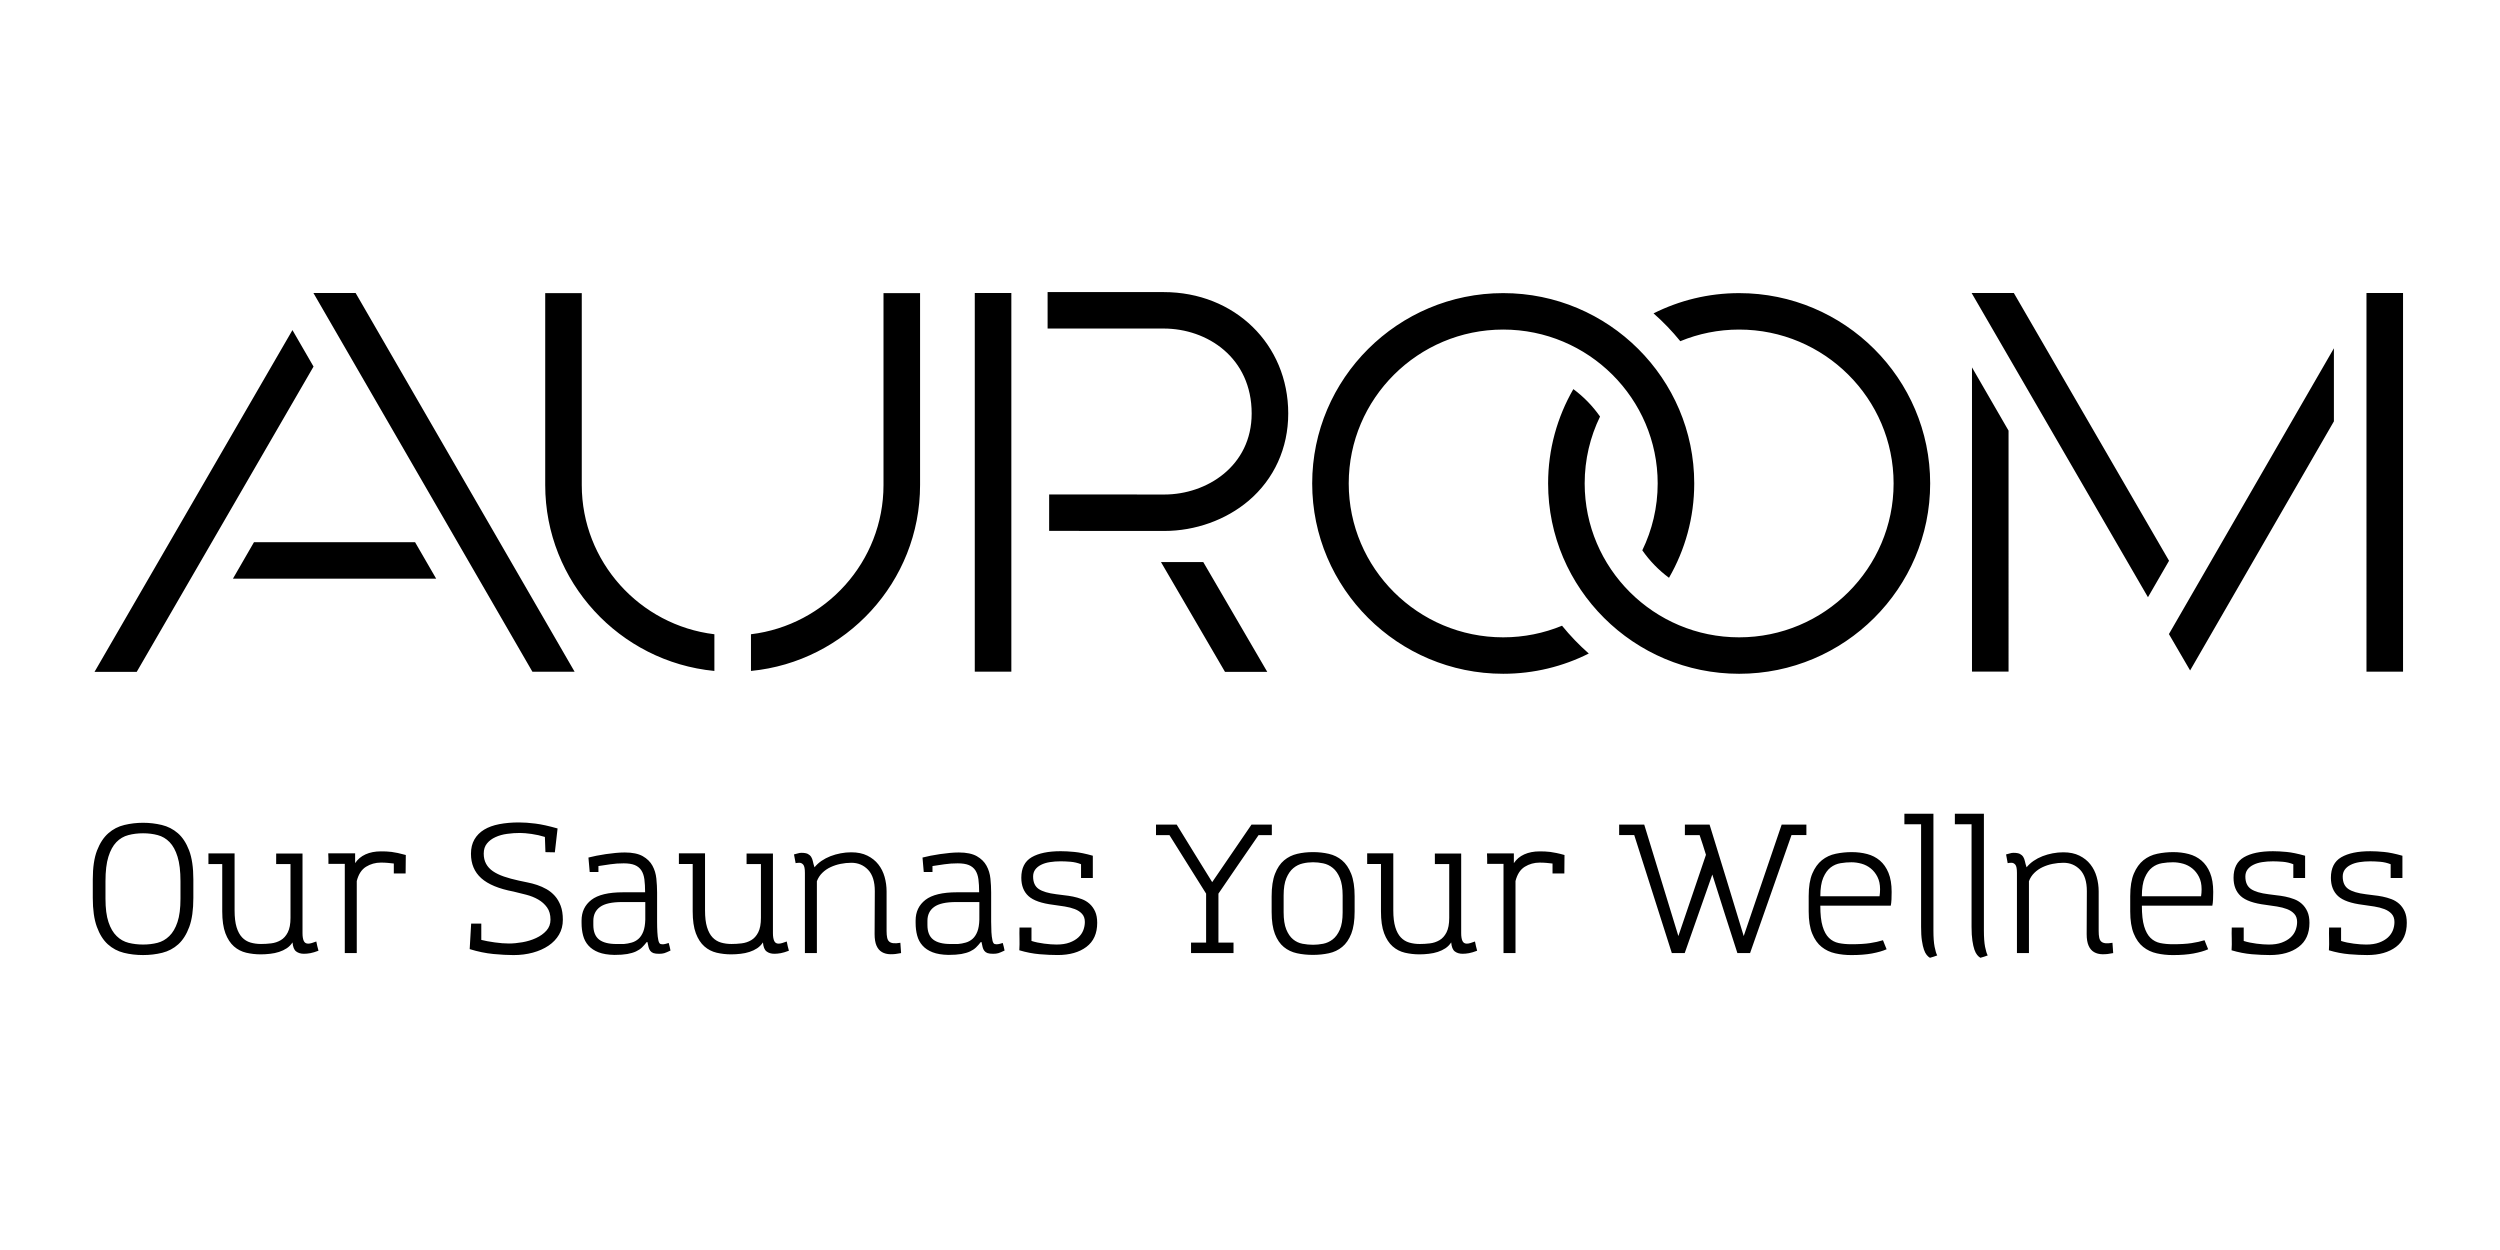
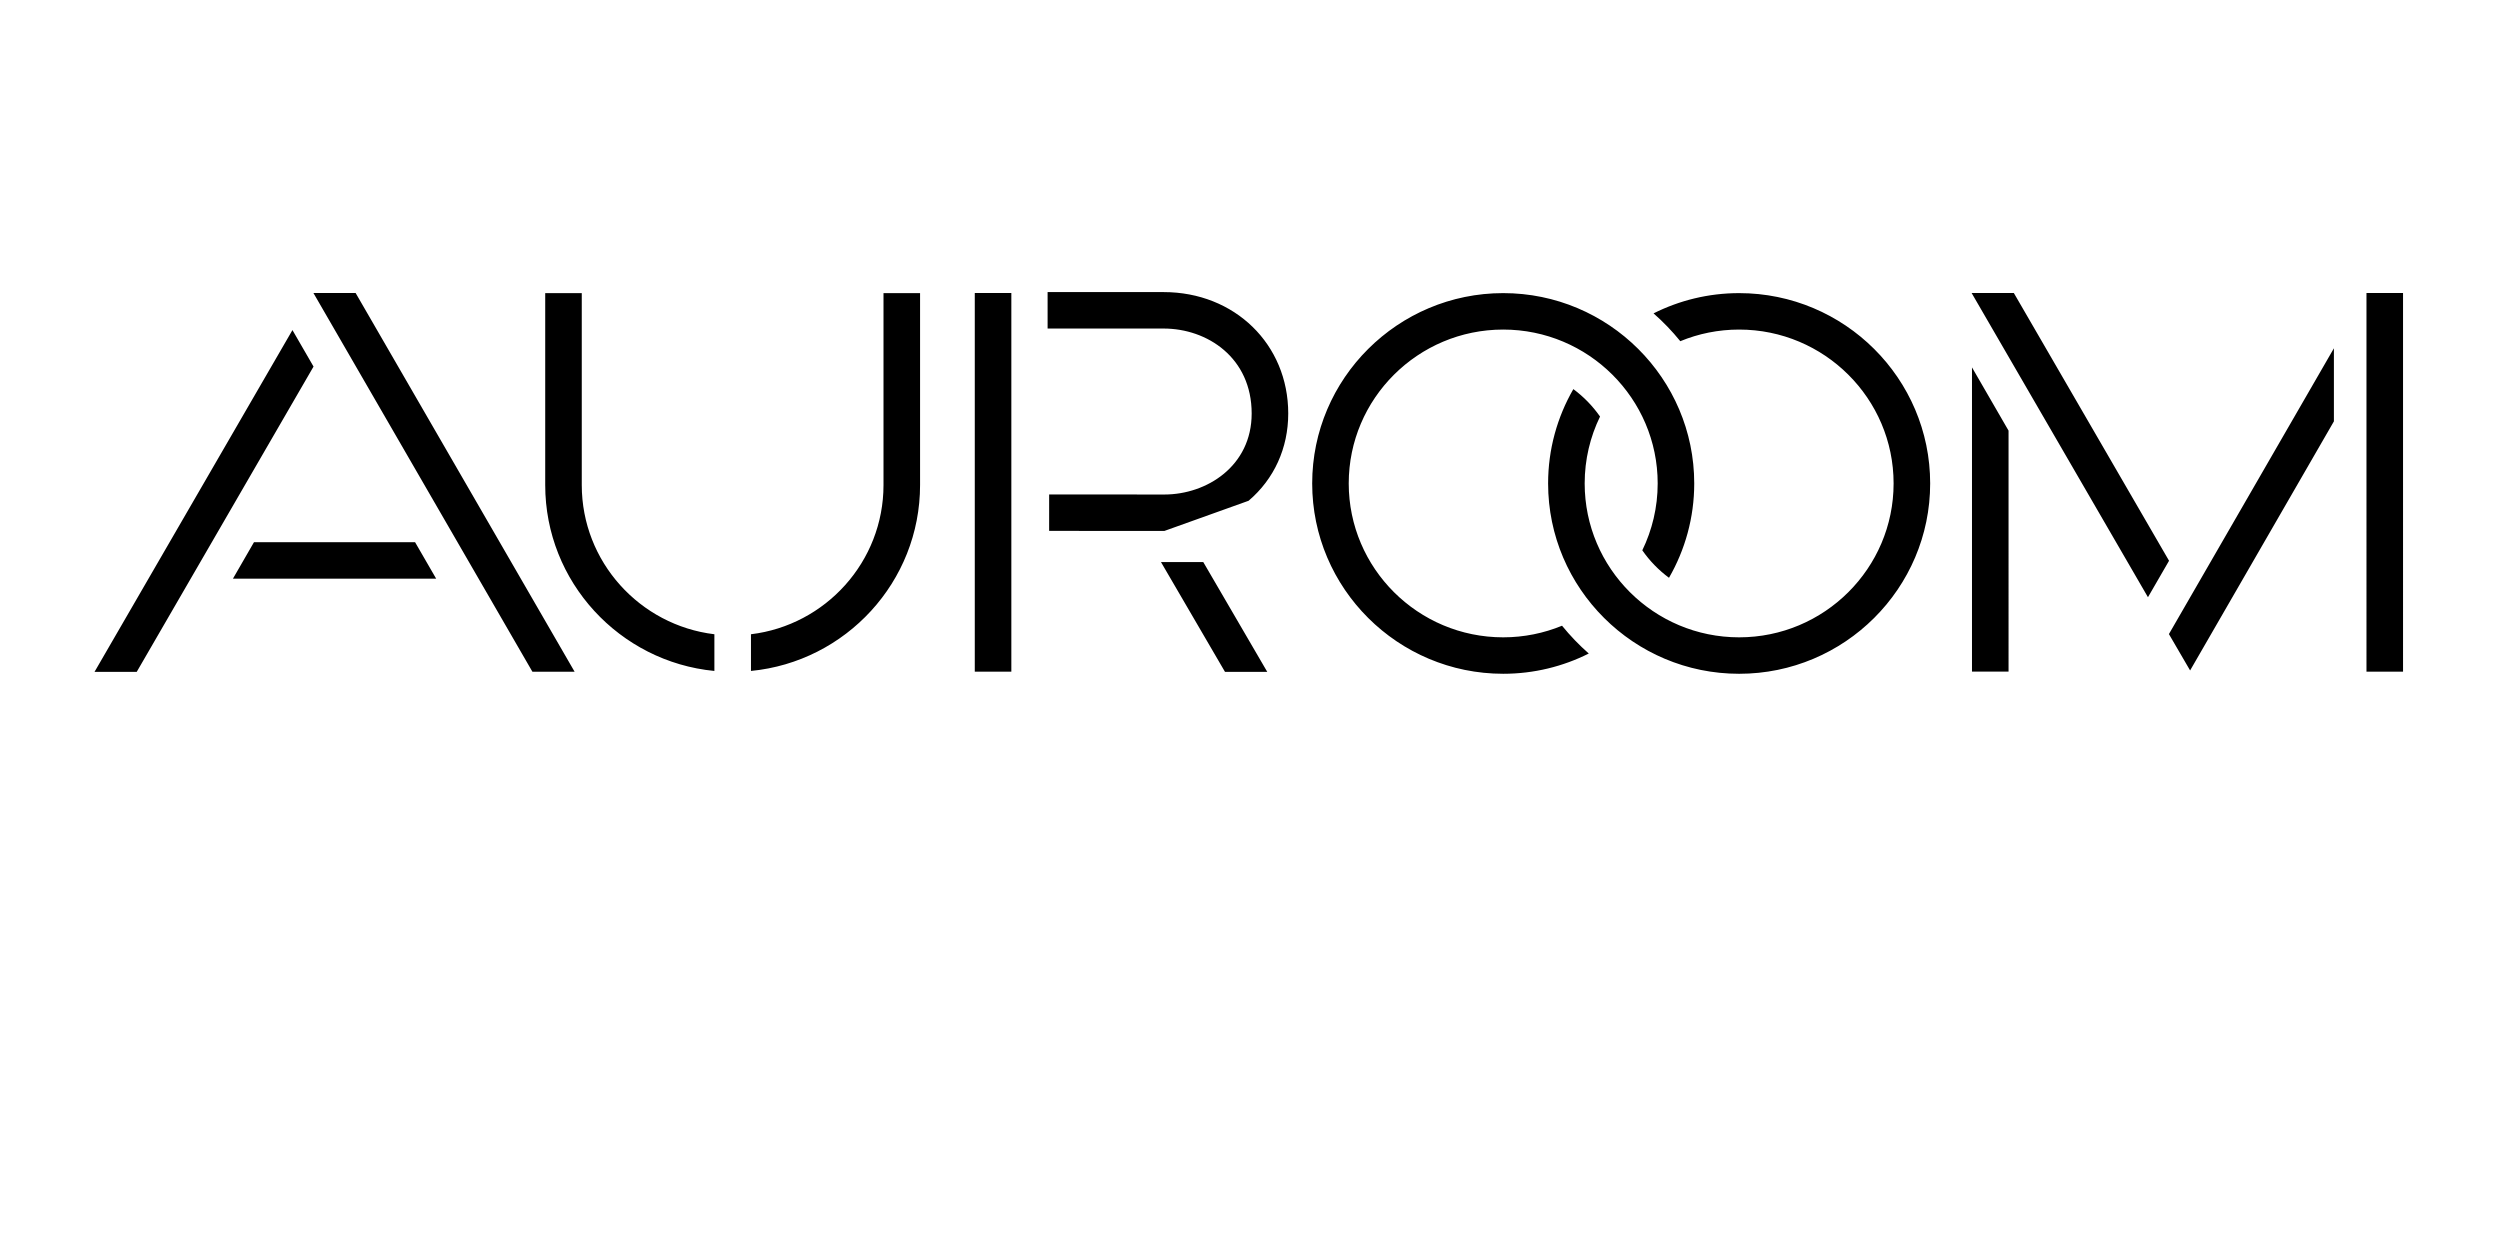
<svg xmlns="http://www.w3.org/2000/svg" xmlns:ns1="http://sodipodi.sourceforge.net/DTD/sodipodi-0.dtd" xmlns:ns2="http://www.inkscape.org/namespaces/inkscape" width="300" height="150" viewBox="0 0 300 150" version="1.1" id="svg11" ns1:docname="auroom.svg" ns2:version="1.0.1 (3bc2e813f5, 2020-09-07)">
  <defs id="defs15" />
  <ns1:namedview pagecolor="#ffffff" bordercolor="#666666" borderopacity="1" objecttolerance="10" gridtolerance="10" guidetolerance="10" ns2:pageopacity="0" ns2:pageshadow="2" ns2:window-width="1920" ns2:window-height="1017" id="namedview13" showgrid="false" ns2:zoom="1.5229885" ns2:cx="-38.775297" ns2:cy="-8.6578578" ns2:window-x="-8" ns2:window-y="-8" ns2:window-maximized="1" ns2:current-layer="svg11" />
  <title id="title2">logo__auroom</title>
  <desc id="desc4">Created with Sketch.</desc>
  <g id="Symbols" stroke="none" stroke-width="1" fill="none" fill-rule="evenodd" style="fill:#000000" transform="matrix(1.602,0,0,1.602,11.134,35.051)">
    <g id="component/header" transform="translate(-50,-25)" fill="#A17E4E" style="fill:#000000">
      <g id="logo__auroom" transform="translate(50,25)" style="fill:#000000">
-         <path d="m 12.073,18.737 h 12.07 l 1.579,2.73 H 10.498 Z M 140.764,5.64 V 28.428 h 2.739 V 10.378 Z M 66.067,28.434 h 2.739 V 0.067 H 66.067 Z M 86.576,15.632 c 1.915,-1.627 2.971,-3.949 2.971,-6.538 0,-5.184 -4.012,-9.094 -9.334,-9.094 H 71.522 V 2.73 h 8.69 c 3.277,0 6.596,2.187 6.596,6.364 0,3.942 -3.369,6.069 -6.54,6.069 l -8.63,-0.006 -0.001,2.73 8.631,0.005 c 2.316,0 4.615,-0.824 6.309,-2.261 z M 3.292,28.446 16.536,5.579 14.956,2.846 0.131,28.446 Z m 84.683,0 -4.792,-8.222 h -3.168 l 4.794,8.222 z M 140.736,0.067 153.946,22.856 155.525,20.125 143.898,0.067 Z m -81.506,0.01 V 14.452 c 0,5.749 -4.342,10.503 -9.928,11.178 v 2.748 C 56.401,27.691 61.969,21.708 61.969,14.452 V 0.077 Z M 46.562,25.63 C 40.974,24.956 36.628,20.201 36.628,14.452 V 0.077 H 33.89 V 14.452 c 0,7.256 5.568,13.239 12.672,13.927 z m 123.752,2.805 h 2.739 V 0.067 h -2.739 z M 112.903,9.324 c -0.738,1.516 -1.151,3.215 -1.151,5.009 0,6.358 5.189,11.528 11.569,11.528 6.382,0 11.572,-5.17 11.572,-11.528 0,-6.357 -5.19,-11.526 -11.572,-11.526 -1.56,0 -3.048,0.31 -4.406,0.871 -0.609,-0.75 -1.278,-1.448 -2.004,-2.084 1.93,-0.968 4.107,-1.517 6.41,-1.517 7.891,0 14.311,6.398 14.311,14.256 0,7.861 -6.42,14.258 -14.311,14.258 -7.89,0 -14.308,-6.397 -14.308,-14.258 0,-2.57 0.69,-4.981 1.891,-7.066 0.773,0.573 1.449,1.269 2,2.057 z m 3.166,10.02 c 0.736,-1.517 1.152,-3.216 1.152,-5.011 0,-6.357 -5.191,-11.526 -11.572,-11.526 -6.382,0 -11.571,5.169 -11.571,11.526 0,6.358 5.189,11.528 11.571,11.528 1.561,0 3.048,-0.311 4.407,-0.87 0.609,0.748 1.278,1.446 2.003,2.083 -1.93,0.969 -4.106,1.517 -6.409,1.517 -7.89,0 -14.309,-6.397 -14.309,-14.258 0,-7.858 6.419,-14.256 14.309,-14.256 7.89,0 14.309,6.398 14.309,14.256 0,2.571 -0.69,4.983 -1.89,7.068 -0.774,-0.572 -1.45,-1.269 -1.999,-2.057 z m 39.447,6.273 1.587,2.725 10.771,-18.66 V 4.209 Z M 32.932,28.439 h 3.161 L 19.688,0.067 h -3.161 z" id="Fill-1" style="fill:#000000" />
-         <path d="M 2.366,39.916 C 1.912,40.023 1.511,40.232 1.162,40.539 0.813,40.846 0.532,41.276 0.319,41.825 0.106,42.378 0,43.1 0,43.996 v 1.382 c 0,0.886 0.101,1.609 0.306,2.169 0.203,0.56 0.477,0.995 0.822,1.308 0.345,0.31 0.743,0.523 1.196,0.636 0.454,0.113 0.934,0.169 1.442,0.169 0.499,0 0.976,-0.056 1.435,-0.169 0.457,-0.114 0.858,-0.326 1.203,-0.636 0.344,-0.313 0.619,-0.747 0.823,-1.302 0.205,-0.555 0.306,-1.28 0.306,-2.176 v -1.382 c 0,-0.896 -0.107,-1.62 -0.319,-2.177 C 7.001,41.264 6.721,40.835 6.372,40.532 6.022,40.23 5.62,40.023 5.168,39.916 4.713,39.808 4.248,39.752 3.767,39.752 c -0.481,0 -0.948,0.055 -1.401,0.164 z m 2.496,0.759 c 0.34,0.089 0.637,0.266 0.891,0.526 0.253,0.261 0.453,0.626 0.597,1.095 0.146,0.468 0.219,1.081 0.219,1.836 v 1.311 c 0,0.721 -0.075,1.304 -0.225,1.749 -0.149,0.447 -0.353,0.796 -0.612,1.047 -0.259,0.254 -0.556,0.422 -0.891,0.507 -0.336,0.085 -0.693,0.127 -1.074,0.127 -0.38,0 -0.741,-0.043 -1.081,-0.127 C 2.346,48.661 2.046,48.493 1.788,48.239 1.529,47.988 1.325,47.639 1.176,47.192 1.026,46.746 0.951,46.164 0.951,45.443 v -1.311 c 0,-0.755 0.072,-1.368 0.218,-1.836 0.146,-0.468 0.345,-0.834 0.599,-1.095 0.253,-0.26 0.552,-0.437 0.897,-0.526 0.344,-0.091 0.712,-0.136 1.102,-0.136 0.39,0 0.755,0.045 1.095,0.136 z m 8.874,2.168 h 1.074 v 4.029 c 0,0.461 -0.068,0.823 -0.203,1.088 -0.136,0.268 -0.313,0.463 -0.529,0.587 -0.217,0.128 -0.457,0.207 -0.718,0.238 -0.262,0.032 -0.515,0.046 -0.76,0.046 -0.279,0 -0.542,-0.036 -0.786,-0.107 -0.244,-0.072 -0.454,-0.201 -0.63,-0.386 -0.176,-0.186 -0.315,-0.441 -0.414,-0.766 -0.098,-0.325 -0.148,-0.746 -0.148,-1.262 V 42.044 H 8.663 v 0.799 h 1.034 V 46.387 c 0,0.676 0.08,1.224 0.238,1.644 0.159,0.419 0.373,0.746 0.639,0.981 0.268,0.235 0.574,0.391 0.919,0.473 0.344,0.079 0.707,0.123 1.088,0.123 0.236,0 0.471,-0.015 0.707,-0.043 0.236,-0.025 0.458,-0.073 0.668,-0.141 0.208,-0.068 0.399,-0.158 0.571,-0.271 0.173,-0.114 0.317,-0.261 0.435,-0.441 0.027,0.334 0.117,0.561 0.272,0.677 0.154,0.118 0.349,0.175 0.584,0.175 0.146,0 0.304,-0.015 0.477,-0.045 0.172,-0.033 0.376,-0.092 0.612,-0.184 -0.027,-0.099 -0.057,-0.213 -0.089,-0.338 -0.032,-0.126 -0.057,-0.243 -0.075,-0.353 -0.127,0.046 -0.24,0.083 -0.34,0.116 -0.099,0.03 -0.19,0.045 -0.271,0.045 -0.154,0 -0.264,-0.066 -0.327,-0.202 -0.063,-0.137 -0.095,-0.328 -0.095,-0.583 V 42.057 h -1.972 z m 9.711,-0.678 c -0.227,-0.064 -0.427,-0.113 -0.599,-0.149 -0.173,-0.036 -0.328,-0.063 -0.469,-0.082 -0.142,-0.017 -0.275,-0.029 -0.402,-0.034 -0.127,-0.004 -0.258,-0.007 -0.394,-0.007 -0.436,0 -0.819,0.075 -1.149,0.223 -0.331,0.15 -0.591,0.369 -0.783,0.659 v -0.732 h -2.013 c 0.01,0.125 0.014,0.257 0.014,0.393 v 0.393 h 1.225 v 6.683 h 0.897 v -5.396 c 0.127,-0.505 0.359,-0.861 0.694,-1.07 0.335,-0.207 0.707,-0.312 1.115,-0.312 0.181,0 0.349,0.007 0.504,0.021 0.154,0.014 0.308,0.029 0.462,0.048 v 0.746 h 0.884 z m 11.165,-0.203 0.204,-1.784 c -0.653,-0.185 -1.206,-0.308 -1.659,-0.365 -0.454,-0.058 -0.867,-0.087 -1.238,-0.087 -0.535,0 -1.025,0.044 -1.469,0.129 -0.444,0.085 -0.823,0.223 -1.135,0.412 -0.313,0.191 -0.556,0.434 -0.728,0.733 -0.172,0.299 -0.259,0.656 -0.259,1.072 0,0.759 0.257,1.368 0.771,1.83 0.513,0.461 1.32,0.795 2.419,1.003 0.309,0.072 0.627,0.151 0.954,0.237 0.327,0.085 0.626,0.204 0.893,0.358 0.269,0.154 0.489,0.351 0.661,0.59 0.173,0.24 0.259,0.545 0.259,0.916 0,0.325 -0.102,0.599 -0.307,0.826 -0.204,0.227 -0.464,0.412 -0.777,0.556 -0.314,0.145 -0.653,0.248 -1.017,0.312 -0.363,0.063 -0.699,0.095 -1.009,0.095 -0.318,0 -0.672,-0.027 -1.063,-0.082 -0.392,-0.054 -0.728,-0.117 -1.01,-0.188 v -1.221 h -0.76 l -0.11,1.911 c 0.616,0.189 1.209,0.312 1.776,0.366 0.567,0.053 1.068,0.081 1.504,0.081 0.516,0 0.999,-0.061 1.447,-0.182 0.449,-0.122 0.841,-0.296 1.178,-0.523 0.335,-0.227 0.598,-0.502 0.788,-0.829 0.191,-0.325 0.286,-0.696 0.286,-1.114 0,-0.406 -0.054,-0.755 -0.163,-1.044 -0.109,-0.289 -0.254,-0.536 -0.435,-0.741 -0.182,-0.203 -0.387,-0.369 -0.619,-0.502 -0.231,-0.131 -0.469,-0.236 -0.713,-0.318 -0.245,-0.082 -0.488,-0.145 -0.727,-0.191 -0.241,-0.044 -0.456,-0.091 -0.646,-0.136 -0.417,-0.091 -0.789,-0.192 -1.116,-0.305 -0.325,-0.112 -0.6,-0.247 -0.822,-0.399 -0.222,-0.153 -0.392,-0.338 -0.51,-0.556 -0.118,-0.218 -0.176,-0.47 -0.176,-0.762 0,-0.308 0.082,-0.561 0.245,-0.759 0.162,-0.201 0.374,-0.357 0.633,-0.474 0.258,-0.12 0.548,-0.202 0.87,-0.245 0.321,-0.046 0.645,-0.068 0.972,-0.068 0.236,0 0.525,0.026 0.87,0.075 0.344,0.049 0.675,0.124 0.992,0.223 l 0.041,1.139 c 0.118,0 0.237,0.004 0.354,0.007 0.117,0.005 0.235,0.007 0.353,0.007 z m 7.751,6.586 c -0.035,-0.161 -0.061,-0.364 -0.073,-0.602 -0.014,-0.24 -0.02,-0.502 -0.02,-0.786 v -0.834 -1.355 c 0,-0.333 -0.019,-0.681 -0.055,-1.036 -0.036,-0.357 -0.134,-0.679 -0.293,-0.968 -0.158,-0.29 -0.4,-0.527 -0.727,-0.714 -0.326,-0.183 -0.776,-0.277 -1.347,-0.277 -0.218,0 -0.447,0.012 -0.687,0.035 -0.24,0.022 -0.483,0.052 -0.729,0.088 -0.244,0.036 -0.479,0.076 -0.706,0.121 -0.228,0.046 -0.427,0.092 -0.599,0.136 0.018,0.181 0.034,0.362 0.048,0.543 0.014,0.181 0.03,0.361 0.047,0.541 h 0.654 v -0.447 c 0.289,-0.044 0.591,-0.091 0.905,-0.135 0.313,-0.046 0.641,-0.068 0.986,-0.068 0.345,0 0.621,0.042 0.829,0.127 0.21,0.087 0.372,0.218 0.49,0.394 0.118,0.177 0.195,0.4 0.232,0.673 0.035,0.27 0.054,0.595 0.054,0.974 h -1.659 c -1.088,0 -1.877,0.191 -2.366,0.569 -0.49,0.381 -0.735,0.895 -0.735,1.546 v 0.177 c 0,0.344 0.039,0.661 0.116,0.947 0.077,0.29 0.21,0.542 0.401,0.753 0.191,0.213 0.443,0.38 0.754,0.502 0.313,0.123 0.71,0.187 1.19,0.197 0.39,0 0.712,-0.024 0.966,-0.068 0.253,-0.046 0.468,-0.109 0.646,-0.191 0.176,-0.082 0.326,-0.18 0.449,-0.297 0.121,-0.118 0.241,-0.254 0.359,-0.407 h 0.054 c 0.028,0.145 0.055,0.271 0.083,0.379 0.027,0.109 0.07,0.201 0.128,0.278 0.06,0.077 0.139,0.134 0.238,0.17 0.099,0.036 0.24,0.052 0.422,0.052 0.154,0 0.283,-0.015 0.387,-0.045 0.104,-0.033 0.26,-0.097 0.469,-0.198 -0.018,-0.098 -0.039,-0.194 -0.061,-0.284 -0.023,-0.09 -0.048,-0.185 -0.075,-0.284 -0.154,0.052 -0.277,0.085 -0.367,0.095 -0.091,0.008 -0.172,0.004 -0.245,-0.016 -0.073,-0.027 -0.127,-0.121 -0.164,-0.285 z m -0.977,-1.543 c -0.011,0.37 -0.06,0.671 -0.152,0.901 -0.09,0.23 -0.211,0.412 -0.36,0.543 -0.149,0.13 -0.318,0.224 -0.509,0.277 -0.191,0.055 -0.386,0.091 -0.586,0.107 h -0.544 c -0.589,0 -1.026,-0.112 -1.313,-0.336 -0.284,-0.227 -0.428,-0.587 -0.428,-1.086 v -0.312 c 0,-0.451 0.167,-0.799 0.504,-1.043 0.335,-0.244 0.884,-0.366 1.646,-0.366 h 1.742 z m 7.587,-4.162 h 1.075 v 4.029 c 0,0.461 -0.067,0.823 -0.202,1.088 -0.137,0.268 -0.313,0.463 -0.529,0.587 -0.217,0.128 -0.456,0.207 -0.719,0.238 -0.262,0.032 -0.515,0.046 -0.758,0.046 -0.28,0 -0.542,-0.036 -0.786,-0.107 -0.243,-0.072 -0.454,-0.201 -0.631,-0.386 -0.176,-0.186 -0.313,-0.441 -0.413,-0.766 -0.1,-0.325 -0.149,-0.746 -0.149,-1.262 v -4.268 h -1.958 v 0.799 h 1.034 V 46.387 c 0,0.676 0.08,1.224 0.237,1.644 0.159,0.419 0.372,0.746 0.64,0.981 0.267,0.235 0.574,0.391 0.918,0.473 0.344,0.079 0.707,0.123 1.087,0.123 0.237,0 0.471,-0.015 0.708,-0.043 0.236,-0.025 0.458,-0.073 0.666,-0.141 0.209,-0.068 0.399,-0.158 0.571,-0.271 0.172,-0.114 0.318,-0.261 0.435,-0.441 0.028,0.334 0.118,0.561 0.273,0.677 0.154,0.118 0.348,0.175 0.585,0.175 0.145,0 0.304,-0.015 0.475,-0.045 0.173,-0.033 0.377,-0.092 0.612,-0.184 -0.026,-0.099 -0.057,-0.213 -0.088,-0.338 -0.032,-0.126 -0.057,-0.243 -0.074,-0.353 -0.128,0.046 -0.24,0.083 -0.34,0.116 -0.1,0.03 -0.191,0.045 -0.272,0.045 -0.155,0 -0.263,-0.066 -0.326,-0.202 -0.063,-0.137 -0.096,-0.328 -0.096,-0.583 V 42.057 H 48.973 Z m 9.59,5.246 c 0,0.361 0.048,0.651 0.142,0.866 0.095,0.218 0.231,0.378 0.408,0.482 0.177,0.103 0.388,0.158 0.632,0.162 0.246,0.005 0.512,-0.024 0.802,-0.087 l -0.054,-0.771 c -0.208,0.035 -0.379,0.045 -0.516,0.033 -0.135,-0.015 -0.242,-0.054 -0.318,-0.122 -0.078,-0.068 -0.13,-0.167 -0.156,-0.299 -0.028,-0.131 -0.042,-0.294 -0.042,-0.493 V 44.898 c 0,-0.379 -0.05,-0.743 -0.149,-1.095 -0.1,-0.352 -0.256,-0.663 -0.469,-0.933 -0.213,-0.273 -0.487,-0.49 -0.823,-0.657 -0.335,-0.167 -0.738,-0.25 -1.21,-0.25 -0.263,0 -0.526,0.025 -0.789,0.075 -0.262,0.049 -0.516,0.121 -0.762,0.215 -0.244,0.096 -0.469,0.214 -0.673,0.353 -0.204,0.141 -0.379,0.301 -0.524,0.481 -0.054,-0.163 -0.095,-0.309 -0.121,-0.441 -0.027,-0.132 -0.07,-0.243 -0.129,-0.338 -0.06,-0.095 -0.144,-0.168 -0.252,-0.224 -0.109,-0.054 -0.272,-0.082 -0.49,-0.082 -0.082,0 -0.172,0.016 -0.272,0.047 -0.1,0.03 -0.191,0.056 -0.273,0.073 l 0.123,0.654 c 0.055,-0.009 0.101,-0.016 0.143,-0.021 0.042,-0.005 0.088,-0.007 0.142,-0.007 0.11,0 0.205,0.048 0.287,0.143 0.081,0.094 0.123,0.299 0.123,0.616 v 6.005 h 0.897 v -5.382 c 0.091,-0.243 0.227,-0.454 0.408,-0.629 0.181,-0.177 0.388,-0.319 0.62,-0.427 0.231,-0.107 0.48,-0.191 0.747,-0.244 0.267,-0.054 0.538,-0.082 0.81,-0.082 0.498,0 0.916,0.175 1.252,0.527 0.335,0.355 0.502,0.887 0.502,1.601 z m 8.826,0.459 c -0.037,-0.161 -0.062,-0.364 -0.076,-0.602 -0.013,-0.24 -0.02,-0.502 -0.02,-0.786 v -0.834 -1.355 c 0,-0.333 -0.018,-0.681 -0.054,-1.036 -0.037,-0.357 -0.135,-0.679 -0.294,-0.968 -0.158,-0.29 -0.401,-0.527 -0.727,-0.714 -0.326,-0.183 -0.776,-0.277 -1.347,-0.277 -0.217,0 -0.446,0.012 -0.687,0.035 -0.24,0.022 -0.483,0.052 -0.727,0.088 -0.246,0.036 -0.481,0.076 -0.708,0.121 -0.226,0.046 -0.427,0.092 -0.597,0.136 0.017,0.181 0.033,0.362 0.046,0.543 0.014,0.181 0.031,0.361 0.047,0.541 h 0.654 v -0.447 c 0.29,-0.044 0.592,-0.091 0.904,-0.135 0.313,-0.046 0.642,-0.068 0.987,-0.068 0.344,0 0.62,0.042 0.829,0.127 0.208,0.087 0.372,0.218 0.491,0.394 0.116,0.177 0.194,0.4 0.23,0.673 0.036,0.27 0.054,0.595 0.054,0.974 H 64.736 c -1.087,0 -1.877,0.191 -2.366,0.569 -0.489,0.381 -0.734,0.895 -0.734,1.546 v 0.177 c 0,0.344 0.039,0.661 0.116,0.947 0.077,0.29 0.211,0.542 0.402,0.753 0.189,0.213 0.441,0.38 0.754,0.502 0.313,0.123 0.709,0.187 1.189,0.197 0.39,0 0.712,-0.024 0.965,-0.068 0.254,-0.046 0.47,-0.109 0.647,-0.191 0.176,-0.082 0.326,-0.18 0.448,-0.297 0.123,-0.118 0.242,-0.254 0.36,-0.407 h 0.055 c 0.027,0.145 0.055,0.271 0.082,0.379 0.027,0.109 0.069,0.201 0.129,0.278 0.058,0.077 0.138,0.134 0.238,0.17 0.1,0.036 0.24,0.052 0.422,0.052 0.153,0 0.282,-0.015 0.387,-0.045 0.104,-0.033 0.26,-0.097 0.469,-0.198 -0.018,-0.098 -0.038,-0.194 -0.061,-0.284 -0.023,-0.09 -0.048,-0.185 -0.076,-0.284 -0.154,0.052 -0.276,0.085 -0.368,0.095 -0.089,0.008 -0.172,0.004 -0.244,-0.016 -0.073,-0.027 -0.127,-0.121 -0.163,-0.285 z M 66.409,47.005 c -0.009,0.37 -0.059,0.671 -0.15,0.901 -0.09,0.23 -0.211,0.412 -0.36,0.543 -0.149,0.13 -0.32,0.224 -0.511,0.277 -0.189,0.055 -0.384,0.091 -0.584,0.107 H 64.26 c -0.589,0 -1.026,-0.112 -1.311,-0.336 -0.287,-0.227 -0.429,-0.587 -0.429,-1.086 v -0.312 c 0,-0.451 0.167,-0.799 0.503,-1.043 0.336,-0.244 0.884,-0.366 1.646,-0.366 h 1.741 z m 8.5,-3.117 v -1.668 c -0.543,-0.154 -1.004,-0.249 -1.38,-0.284 -0.376,-0.036 -0.719,-0.055 -1.026,-0.055 -0.934,0 -1.66,0.152 -2.177,0.453 -0.516,0.303 -0.774,0.816 -0.774,1.535 0,0.587 0.178,1.045 0.537,1.374 0.359,0.329 0.982,0.547 1.871,0.656 0.28,0.036 0.561,0.077 0.842,0.123 0.28,0.044 0.532,0.111 0.755,0.195 0.222,0.085 0.403,0.204 0.544,0.357 0.141,0.154 0.211,0.357 0.211,0.61 0,0.207 -0.039,0.412 -0.116,0.616 -0.077,0.202 -0.202,0.383 -0.374,0.541 -0.172,0.157 -0.391,0.286 -0.659,0.384 -0.268,0.099 -0.591,0.148 -0.973,0.148 -0.263,0 -0.57,-0.022 -0.925,-0.068 -0.353,-0.044 -0.671,-0.112 -0.951,-0.202 v -1.003 h -0.898 c -0.008,0.289 -0.008,0.572 0,0.847 0.008,0.274 0.004,0.56 -0.014,0.855 0.518,0.155 1.025,0.253 1.524,0.296 0.498,0.041 0.947,0.061 1.346,0.061 0.898,0 1.617,-0.203 2.156,-0.61 0.539,-0.406 0.809,-1.007 0.809,-1.802 0,-0.336 -0.052,-0.616 -0.155,-0.848 -0.105,-0.23 -0.243,-0.422 -0.415,-0.577 -0.172,-0.153 -0.366,-0.271 -0.584,-0.351 -0.216,-0.082 -0.438,-0.145 -0.663,-0.191 -0.227,-0.045 -0.448,-0.078 -0.665,-0.1 -0.217,-0.024 -0.411,-0.049 -0.583,-0.075 -0.597,-0.073 -1.036,-0.203 -1.317,-0.393 -0.28,-0.191 -0.419,-0.502 -0.419,-0.936 0,-0.197 0.052,-0.369 0.156,-0.514 0.105,-0.144 0.249,-0.265 0.435,-0.358 0.186,-0.095 0.406,-0.164 0.661,-0.204 0.253,-0.041 0.525,-0.061 0.816,-0.061 0.217,0 0.462,0.012 0.735,0.033 0.271,0.023 0.533,0.084 0.787,0.184 v 1.031 z m 5.739,-3.213 c 0.463,0.73 0.92,1.461 1.373,2.193 0.453,0.73 0.912,1.461 1.374,2.191 v 3.667 h -1.129 v 0.787 h 3.182 v -0.787 h -1.13 v -3.667 c 0.499,-0.73 0.998,-1.461 1.497,-2.191 0.499,-0.732 1.002,-1.463 1.51,-2.193 h 0.993 v -0.786 h -1.524 l -2.944,4.309 C 83.402,43.477 82.957,42.756 82.518,42.044 82.078,41.331 81.636,40.612 81.192,39.889 H 79.642 v 0.786 z m 7.656,5.761 c 0,0.676 0.083,1.227 0.246,1.647 0.164,0.418 0.386,0.746 0.667,0.975 0.281,0.23 0.609,0.387 0.985,0.468 0.377,0.082 0.773,0.122 1.191,0.122 0.417,0 0.815,-0.041 1.196,-0.122 0.381,-0.082 0.714,-0.24 1,-0.476 0.287,-0.234 0.513,-0.564 0.681,-0.988 C 94.436,47.637 94.52,47.081 94.52,46.394 v -1.138 c 0,-0.686 -0.086,-1.248 -0.258,-1.681 -0.173,-0.434 -0.4,-0.771 -0.686,-1.009 -0.286,-0.24 -0.617,-0.403 -0.993,-0.489 -0.377,-0.087 -0.769,-0.129 -1.177,-0.129 -0.418,0 -0.811,0.042 -1.182,0.129 -0.372,0.086 -0.7,0.249 -0.988,0.489 -0.285,0.238 -0.512,0.576 -0.68,1.009 -0.168,0.432 -0.252,0.998 -0.252,1.694 z m 0.898,-1.248 c 0,-0.533 0.068,-0.962 0.204,-1.287 0.136,-0.325 0.311,-0.577 0.522,-0.752 0.214,-0.177 0.45,-0.294 0.709,-0.352 0.258,-0.061 0.514,-0.088 0.768,-0.088 0.245,0 0.499,0.026 0.762,0.081 0.262,0.054 0.503,0.168 0.72,0.346 0.218,0.175 0.394,0.429 0.53,0.759 0.136,0.33 0.205,0.766 0.205,1.306 v 1.262 c 0,0.543 -0.07,0.973 -0.211,1.295 -0.14,0.321 -0.319,0.564 -0.538,0.733 -0.217,0.166 -0.455,0.274 -0.712,0.324 -0.258,0.049 -0.51,0.075 -0.755,0.075 -0.263,0 -0.527,-0.026 -0.788,-0.075 -0.264,-0.051 -0.5,-0.161 -0.708,-0.332 -0.209,-0.172 -0.379,-0.418 -0.51,-0.741 -0.131,-0.319 -0.198,-0.752 -0.198,-1.293 z m 11.33,-2.344 h 1.074 v 4.029 c 0,0.461 -0.069,0.823 -0.203,1.088 -0.136,0.268 -0.313,0.463 -0.528,0.587 -0.218,0.128 -0.457,0.207 -0.719,0.238 -0.264,0.032 -0.516,0.046 -0.76,0.046 -0.28,0 -0.543,-0.036 -0.786,-0.107 -0.245,-0.072 -0.453,-0.201 -0.63,-0.386 -0.176,-0.186 -0.315,-0.441 -0.413,-0.766 -0.1,-0.325 -0.151,-0.746 -0.151,-1.262 v -4.268 h -1.957 v 0.799 h 1.034 V 46.387 c 0,0.676 0.078,1.224 0.237,1.644 0.159,0.419 0.372,0.746 0.64,0.981 0.267,0.235 0.572,0.391 0.917,0.473 0.345,0.079 0.708,0.123 1.088,0.123 0.236,0 0.472,-0.015 0.707,-0.043 0.236,-0.025 0.458,-0.073 0.666,-0.141 0.208,-0.068 0.399,-0.158 0.572,-0.271 0.171,-0.114 0.316,-0.261 0.434,-0.441 0.027,0.334 0.118,0.561 0.272,0.677 0.154,0.118 0.349,0.175 0.585,0.175 0.145,0 0.304,-0.015 0.476,-0.045 0.172,-0.033 0.375,-0.092 0.611,-0.184 -0.026,-0.099 -0.056,-0.213 -0.088,-0.338 -0.032,-0.126 -0.058,-0.243 -0.075,-0.353 -0.128,0.046 -0.24,0.083 -0.339,0.116 -0.1,0.03 -0.191,0.045 -0.271,0.045 -0.155,0 -0.264,-0.066 -0.328,-0.202 -0.063,-0.137 -0.095,-0.328 -0.095,-0.583 V 42.057 h -1.972 z m 9.709,-0.678 c -0.226,-0.064 -0.426,-0.113 -0.598,-0.149 -0.172,-0.036 -0.327,-0.063 -0.468,-0.082 -0.142,-0.017 -0.275,-0.029 -0.402,-0.034 -0.127,-0.004 -0.258,-0.007 -0.394,-0.007 -0.435,0 -0.817,0.075 -1.149,0.223 -0.332,0.15 -0.591,0.369 -0.782,0.659 v -0.732 h -2.013 c 0.009,0.125 0.014,0.257 0.014,0.393 v 0.393 h 1.224 v 6.683 h 0.898 v -5.396 c 0.127,-0.505 0.358,-0.861 0.693,-1.07 0.335,-0.207 0.708,-0.312 1.115,-0.312 0.182,0 0.35,0.007 0.503,0.021 0.154,0.014 0.308,0.029 0.463,0.048 v 0.746 h 0.885 z m 16.267,-2.276 -2.843,8.348 c -0.426,-1.402 -0.85,-2.792 -1.271,-4.175 -0.422,-1.383 -0.85,-2.775 -1.286,-4.174 h -1.849 v 0.786 h 1.103 c 0.089,0.271 0.171,0.518 0.245,0.739 0.072,0.221 0.148,0.466 0.23,0.736 -0.345,1.022 -0.689,2.035 -1.032,3.043 -0.346,1.008 -0.69,2.023 -1.035,3.044 -0.426,-1.402 -0.852,-2.792 -1.278,-4.175 -0.427,-1.383 -0.852,-2.775 -1.279,-4.174 h -1.878 v 0.786 h 1.13 l 2.815,8.837 h 0.966 l 2.067,-5.882 c 0.308,0.983 0.619,1.964 0.932,2.941 0.313,0.975 0.628,1.955 0.946,2.941 h 0.951 c 0.518,-1.483 1.035,-2.955 1.551,-4.418 0.518,-1.463 1.034,-2.938 1.551,-4.419 h 1.116 v -0.786 z m 6.773,9.65 c 0.434,-0.082 0.798,-0.185 1.088,-0.314 -0.046,-0.107 -0.091,-0.22 -0.137,-0.336 -0.046,-0.119 -0.091,-0.232 -0.135,-0.341 -0.291,0.091 -0.617,0.164 -0.98,0.218 -0.363,0.055 -0.83,0.082 -1.401,0.082 -0.345,0 -0.658,-0.031 -0.938,-0.088 -0.281,-0.061 -0.523,-0.187 -0.728,-0.387 -0.205,-0.199 -0.363,-0.487 -0.476,-0.867 -0.115,-0.379 -0.171,-0.893 -0.171,-1.546 h 5.277 c 0.027,-0.117 0.044,-0.272 0.054,-0.468 0.008,-0.192 0.012,-0.381 0.012,-0.562 0,-0.568 -0.079,-1.045 -0.237,-1.429 -0.158,-0.384 -0.374,-0.691 -0.646,-0.923 -0.273,-0.229 -0.589,-0.393 -0.951,-0.487 -0.364,-0.096 -0.749,-0.143 -1.157,-0.143 -0.408,0 -0.807,0.041 -1.197,0.123 -0.39,0.08 -0.734,0.242 -1.033,0.481 -0.299,0.24 -0.54,0.575 -0.722,1.004 -0.181,0.428 -0.271,0.99 -0.271,1.687 v 1.152 c 0,0.677 0.089,1.232 0.266,1.661 0.176,0.429 0.411,0.761 0.706,0.995 0.294,0.236 0.634,0.395 1.02,0.481 0.386,0.087 0.786,0.129 1.204,0.129 0.597,0 1.115,-0.041 1.551,-0.121 z m -0.789,-6.724 c 0.254,0.073 0.483,0.19 0.687,0.354 0.203,0.163 0.371,0.373 0.502,0.63 0.132,0.259 0.198,0.566 0.198,0.929 0,0.189 -0.014,0.366 -0.041,0.528 h -4.434 c 0,-0.588 0.073,-1.051 0.218,-1.389 0.145,-0.339 0.328,-0.594 0.551,-0.766 0.222,-0.172 0.471,-0.278 0.748,-0.324 0.277,-0.046 0.547,-0.068 0.81,-0.068 0.254,0 0.508,0.037 0.762,0.107 z m 4.46,-2.954 v 7.685 c 0,0.415 0.019,0.761 0.062,1.037 0.041,0.275 0.092,0.5 0.153,0.672 0.059,0.172 0.128,0.302 0.206,0.397 0.079,0.096 0.159,0.165 0.242,0.212 0.1,-0.026 0.192,-0.055 0.275,-0.082 0.082,-0.027 0.173,-0.058 0.271,-0.095 -0.071,-0.126 -0.137,-0.341 -0.196,-0.644 -0.06,-0.302 -0.089,-0.706 -0.089,-1.213 v -8.756 h -2.175 v 0.786 z m 3.78,0 v 7.685 c 0,0.415 0.021,0.761 0.063,1.037 0.041,0.275 0.092,0.5 0.151,0.672 0.061,0.172 0.129,0.302 0.207,0.397 0.079,0.096 0.159,0.165 0.241,0.212 0.102,-0.026 0.193,-0.055 0.276,-0.082 0.082,-0.027 0.173,-0.058 0.273,-0.095 -0.071,-0.126 -0.138,-0.341 -0.198,-0.644 -0.059,-0.302 -0.088,-0.706 -0.088,-1.213 v -8.756 h -2.175 v 0.786 z m 8.623,8.228 c 0,0.361 0.048,0.651 0.143,0.866 0.095,0.218 0.231,0.378 0.409,0.482 0.176,0.103 0.387,0.158 0.632,0.162 0.245,0.005 0.511,-0.024 0.802,-0.087 l -0.054,-0.771 c -0.208,0.035 -0.38,0.045 -0.518,0.033 -0.135,-0.015 -0.242,-0.054 -0.318,-0.122 -0.078,-0.068 -0.129,-0.167 -0.156,-0.299 -0.028,-0.131 -0.041,-0.294 -0.041,-0.493 V 44.898 c 0,-0.379 -0.051,-0.743 -0.151,-1.095 -0.099,-0.352 -0.256,-0.663 -0.469,-0.933 -0.212,-0.273 -0.487,-0.49 -0.823,-0.657 -0.335,-0.167 -0.738,-0.25 -1.209,-0.25 -0.263,0 -0.526,0.025 -0.789,0.075 -0.263,0.049 -0.517,0.121 -0.762,0.215 -0.245,0.096 -0.47,0.214 -0.673,0.353 -0.204,0.141 -0.379,0.301 -0.524,0.481 -0.055,-0.163 -0.095,-0.309 -0.123,-0.441 -0.027,-0.132 -0.07,-0.243 -0.128,-0.338 -0.061,-0.095 -0.144,-0.168 -0.251,-0.224 -0.109,-0.054 -0.273,-0.082 -0.491,-0.082 -0.082,0 -0.172,0.016 -0.271,0.047 -0.101,0.03 -0.192,0.056 -0.273,0.073 l 0.121,0.654 c 0.056,-0.009 0.102,-0.016 0.143,-0.021 0.042,-0.005 0.088,-0.007 0.143,-0.007 0.11,0 0.205,0.048 0.286,0.143 0.081,0.094 0.121,0.299 0.121,0.616 v 6.005 h 0.899 v -5.382 c 0.09,-0.243 0.226,-0.454 0.408,-0.629 0.181,-0.177 0.387,-0.319 0.618,-0.427 0.23,-0.107 0.48,-0.191 0.748,-0.244 0.267,-0.054 0.538,-0.082 0.81,-0.082 0.499,0 0.915,0.175 1.252,0.527 0.335,0.355 0.502,0.887 0.502,1.601 z m 8.012,1.45 c 0.434,-0.082 0.797,-0.185 1.088,-0.314 -0.047,-0.107 -0.091,-0.22 -0.137,-0.336 -0.045,-0.119 -0.09,-0.232 -0.135,-0.341 -0.29,0.091 -0.616,0.164 -0.98,0.218 -0.363,0.055 -0.829,0.082 -1.4,0.082 -0.345,0 -0.657,-0.031 -0.939,-0.088 -0.281,-0.061 -0.523,-0.187 -0.728,-0.387 -0.203,-0.199 -0.362,-0.487 -0.476,-0.867 -0.114,-0.379 -0.17,-0.893 -0.17,-1.546 h 5.277 c 0.028,-0.117 0.044,-0.272 0.054,-0.468 0.009,-0.192 0.013,-0.381 0.013,-0.562 0,-0.568 -0.08,-1.045 -0.238,-1.429 -0.158,-0.384 -0.373,-0.691 -0.646,-0.923 -0.273,-0.229 -0.589,-0.393 -0.952,-0.487 -0.363,-0.096 -0.749,-0.143 -1.156,-0.143 -0.408,0 -0.808,0.041 -1.197,0.123 -0.39,0.08 -0.734,0.242 -1.034,0.481 -0.298,0.24 -0.539,0.575 -0.721,1.004 -0.181,0.428 -0.273,0.99 -0.273,1.687 v 1.152 c 0,0.677 0.089,1.232 0.266,1.661 0.176,0.429 0.412,0.761 0.706,0.995 0.295,0.236 0.634,0.395 1.021,0.481 0.385,0.087 0.785,0.129 1.204,0.129 0.598,0 1.115,-0.041 1.551,-0.121 z m -0.79,-6.724 c 0.254,0.073 0.483,0.19 0.687,0.354 0.203,0.163 0.371,0.373 0.502,0.63 0.132,0.259 0.198,0.566 0.198,0.929 0,0.189 -0.013,0.366 -0.041,0.528 h -4.434 c 0,-0.588 0.073,-1.051 0.218,-1.389 0.144,-0.339 0.328,-0.594 0.551,-0.766 0.221,-0.172 0.471,-0.278 0.748,-0.324 0.276,-0.046 0.546,-0.068 0.809,-0.068 0.254,0 0.508,0.037 0.762,0.107 z m 9.14,1.073 v -1.668 c -0.544,-0.154 -1.006,-0.249 -1.38,-0.284 -0.378,-0.036 -0.72,-0.055 -1.027,-0.055 -0.935,0 -1.66,0.152 -2.177,0.453 -0.516,0.303 -0.776,0.816 -0.776,1.535 0,0.587 0.18,1.045 0.538,1.374 0.359,0.329 0.982,0.547 1.87,0.656 0.283,0.036 0.562,0.077 0.844,0.123 0.28,0.044 0.533,0.111 0.755,0.195 0.222,0.085 0.403,0.204 0.543,0.357 0.141,0.154 0.211,0.357 0.211,0.61 0,0.207 -0.039,0.412 -0.116,0.616 -0.077,0.202 -0.202,0.383 -0.374,0.541 -0.173,0.157 -0.392,0.286 -0.659,0.384 -0.268,0.099 -0.593,0.148 -0.973,0.148 -0.263,0 -0.571,-0.022 -0.925,-0.068 -0.354,-0.044 -0.672,-0.112 -0.953,-0.202 v -1.003 h -0.896 c -0.01,0.289 -0.01,0.572 0,0.847 0.008,0.274 0.005,0.56 -0.014,0.855 0.517,0.155 1.025,0.253 1.523,0.296 0.498,0.041 0.947,0.061 1.346,0.061 0.898,0 1.616,-0.203 2.155,-0.61 0.541,-0.406 0.81,-1.007 0.81,-1.802 0,-0.336 -0.051,-0.616 -0.156,-0.848 -0.104,-0.23 -0.242,-0.422 -0.414,-0.577 -0.172,-0.153 -0.365,-0.271 -0.583,-0.351 -0.217,-0.082 -0.438,-0.145 -0.664,-0.191 -0.226,-0.045 -0.448,-0.078 -0.665,-0.1 -0.217,-0.024 -0.411,-0.049 -0.582,-0.075 -0.598,-0.073 -1.036,-0.203 -1.317,-0.393 -0.279,-0.191 -0.42,-0.502 -0.42,-0.936 0,-0.197 0.052,-0.369 0.155,-0.514 0.105,-0.144 0.25,-0.265 0.437,-0.358 0.185,-0.095 0.405,-0.164 0.66,-0.204 0.252,-0.041 0.525,-0.061 0.816,-0.061 0.217,0 0.462,0.012 0.734,0.033 0.273,0.023 0.536,0.084 0.79,0.184 v 1.031 z m 7.289,0 v -1.668 c -0.543,-0.154 -1.003,-0.249 -1.38,-0.284 -0.375,-0.036 -0.719,-0.055 -1.027,-0.055 -0.934,0 -1.658,0.152 -2.175,0.453 -0.517,0.303 -0.775,0.816 -0.775,1.535 0,0.587 0.179,1.045 0.536,1.374 0.359,0.329 0.981,0.547 1.871,0.656 0.28,0.036 0.562,0.077 0.843,0.123 0.281,0.044 0.532,0.111 0.755,0.195 0.222,0.085 0.403,0.204 0.545,0.357 0.14,0.154 0.21,0.357 0.21,0.61 0,0.207 -0.037,0.412 -0.115,0.616 -0.078,0.202 -0.203,0.383 -0.374,0.541 -0.172,0.157 -0.393,0.286 -0.66,0.384 -0.268,0.099 -0.591,0.148 -0.972,0.148 -0.263,0 -0.572,-0.022 -0.924,-0.068 -0.354,-0.044 -0.672,-0.112 -0.952,-0.202 v -1.003 h -0.899 c -0.008,0.289 -0.008,0.572 0,0.847 0.01,0.274 0.005,0.56 -0.014,0.855 0.518,0.155 1.025,0.253 1.524,0.296 0.499,0.041 0.948,0.061 1.347,0.061 0.897,0 1.615,-0.203 2.156,-0.61 0.539,-0.406 0.808,-1.007 0.808,-1.802 0,-0.336 -0.052,-0.616 -0.156,-0.848 -0.104,-0.23 -0.241,-0.422 -0.412,-0.577 -0.173,-0.153 -0.367,-0.271 -0.584,-0.351 -0.218,-0.082 -0.438,-0.145 -0.664,-0.191 -0.227,-0.045 -0.448,-0.078 -0.665,-0.1 -0.217,-0.024 -0.41,-0.049 -0.583,-0.075 -0.596,-0.073 -1.035,-0.203 -1.314,-0.393 -0.28,-0.191 -0.421,-0.502 -0.421,-0.936 0,-0.197 0.053,-0.369 0.156,-0.514 0.104,-0.144 0.25,-0.265 0.435,-0.358 0.186,-0.095 0.406,-0.164 0.66,-0.204 0.255,-0.041 0.526,-0.061 0.816,-0.061 0.218,0 0.463,0.012 0.735,0.033 0.271,0.023 0.534,0.084 0.788,0.184 v 1.031 z" id="Fill-3" style="fill:#000000" />
+         <path d="m 12.073,18.737 h 12.07 l 1.579,2.73 H 10.498 Z M 140.764,5.64 V 28.428 h 2.739 V 10.378 Z M 66.067,28.434 h 2.739 V 0.067 H 66.067 Z M 86.576,15.632 c 1.915,-1.627 2.971,-3.949 2.971,-6.538 0,-5.184 -4.012,-9.094 -9.334,-9.094 H 71.522 V 2.73 h 8.69 c 3.277,0 6.596,2.187 6.596,6.364 0,3.942 -3.369,6.069 -6.54,6.069 l -8.63,-0.006 -0.001,2.73 8.631,0.005 z M 3.292,28.446 16.536,5.579 14.956,2.846 0.131,28.446 Z m 84.683,0 -4.792,-8.222 h -3.168 l 4.794,8.222 z M 140.736,0.067 153.946,22.856 155.525,20.125 143.898,0.067 Z m -81.506,0.01 V 14.452 c 0,5.749 -4.342,10.503 -9.928,11.178 v 2.748 C 56.401,27.691 61.969,21.708 61.969,14.452 V 0.077 Z M 46.562,25.63 C 40.974,24.956 36.628,20.201 36.628,14.452 V 0.077 H 33.89 V 14.452 c 0,7.256 5.568,13.239 12.672,13.927 z m 123.752,2.805 h 2.739 V 0.067 h -2.739 z M 112.903,9.324 c -0.738,1.516 -1.151,3.215 -1.151,5.009 0,6.358 5.189,11.528 11.569,11.528 6.382,0 11.572,-5.17 11.572,-11.528 0,-6.357 -5.19,-11.526 -11.572,-11.526 -1.56,0 -3.048,0.31 -4.406,0.871 -0.609,-0.75 -1.278,-1.448 -2.004,-2.084 1.93,-0.968 4.107,-1.517 6.41,-1.517 7.891,0 14.311,6.398 14.311,14.256 0,7.861 -6.42,14.258 -14.311,14.258 -7.89,0 -14.308,-6.397 -14.308,-14.258 0,-2.57 0.69,-4.981 1.891,-7.066 0.773,0.573 1.449,1.269 2,2.057 z m 3.166,10.02 c 0.736,-1.517 1.152,-3.216 1.152,-5.011 0,-6.357 -5.191,-11.526 -11.572,-11.526 -6.382,0 -11.571,5.169 -11.571,11.526 0,6.358 5.189,11.528 11.571,11.528 1.561,0 3.048,-0.311 4.407,-0.87 0.609,0.748 1.278,1.446 2.003,2.083 -1.93,0.969 -4.106,1.517 -6.409,1.517 -7.89,0 -14.309,-6.397 -14.309,-14.258 0,-7.858 6.419,-14.256 14.309,-14.256 7.89,0 14.309,6.398 14.309,14.256 0,2.571 -0.69,4.983 -1.89,7.068 -0.774,-0.572 -1.45,-1.269 -1.999,-2.057 z m 39.447,6.273 1.587,2.725 10.771,-18.66 V 4.209 Z M 32.932,28.439 h 3.161 L 19.688,0.067 h -3.161 z" id="Fill-1" style="fill:#000000" />
      </g>
    </g>
  </g>
</svg>